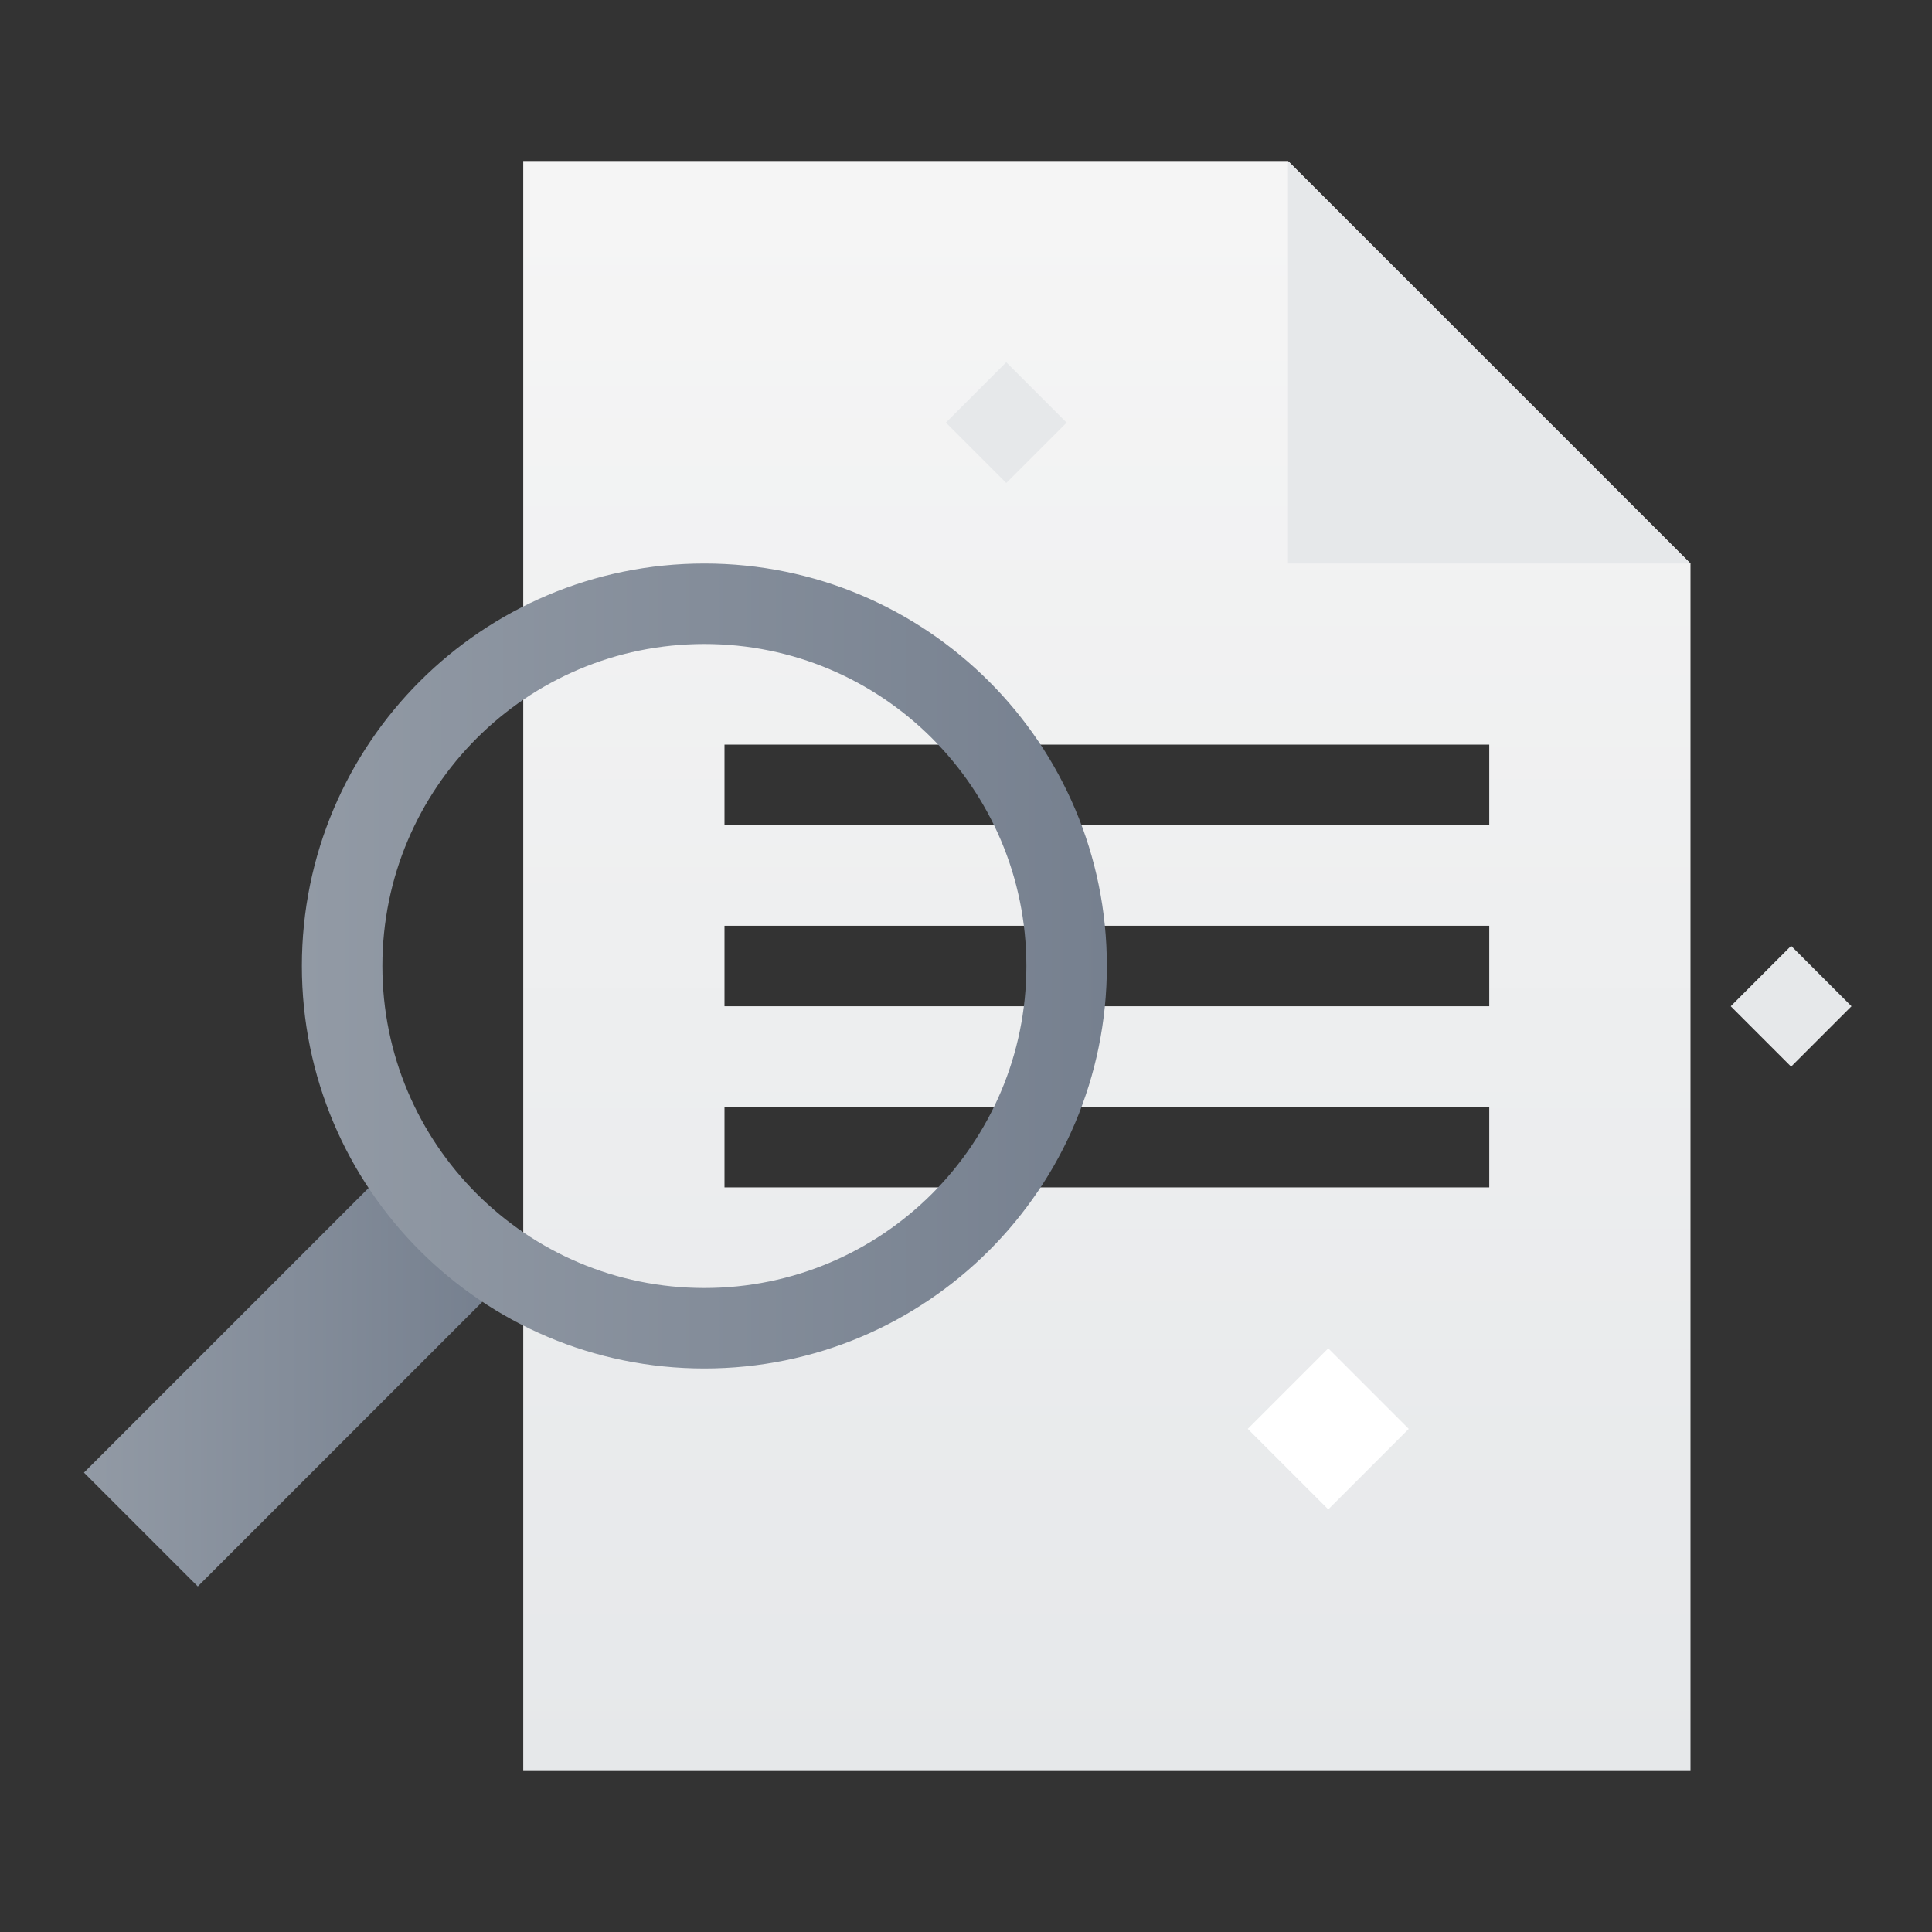
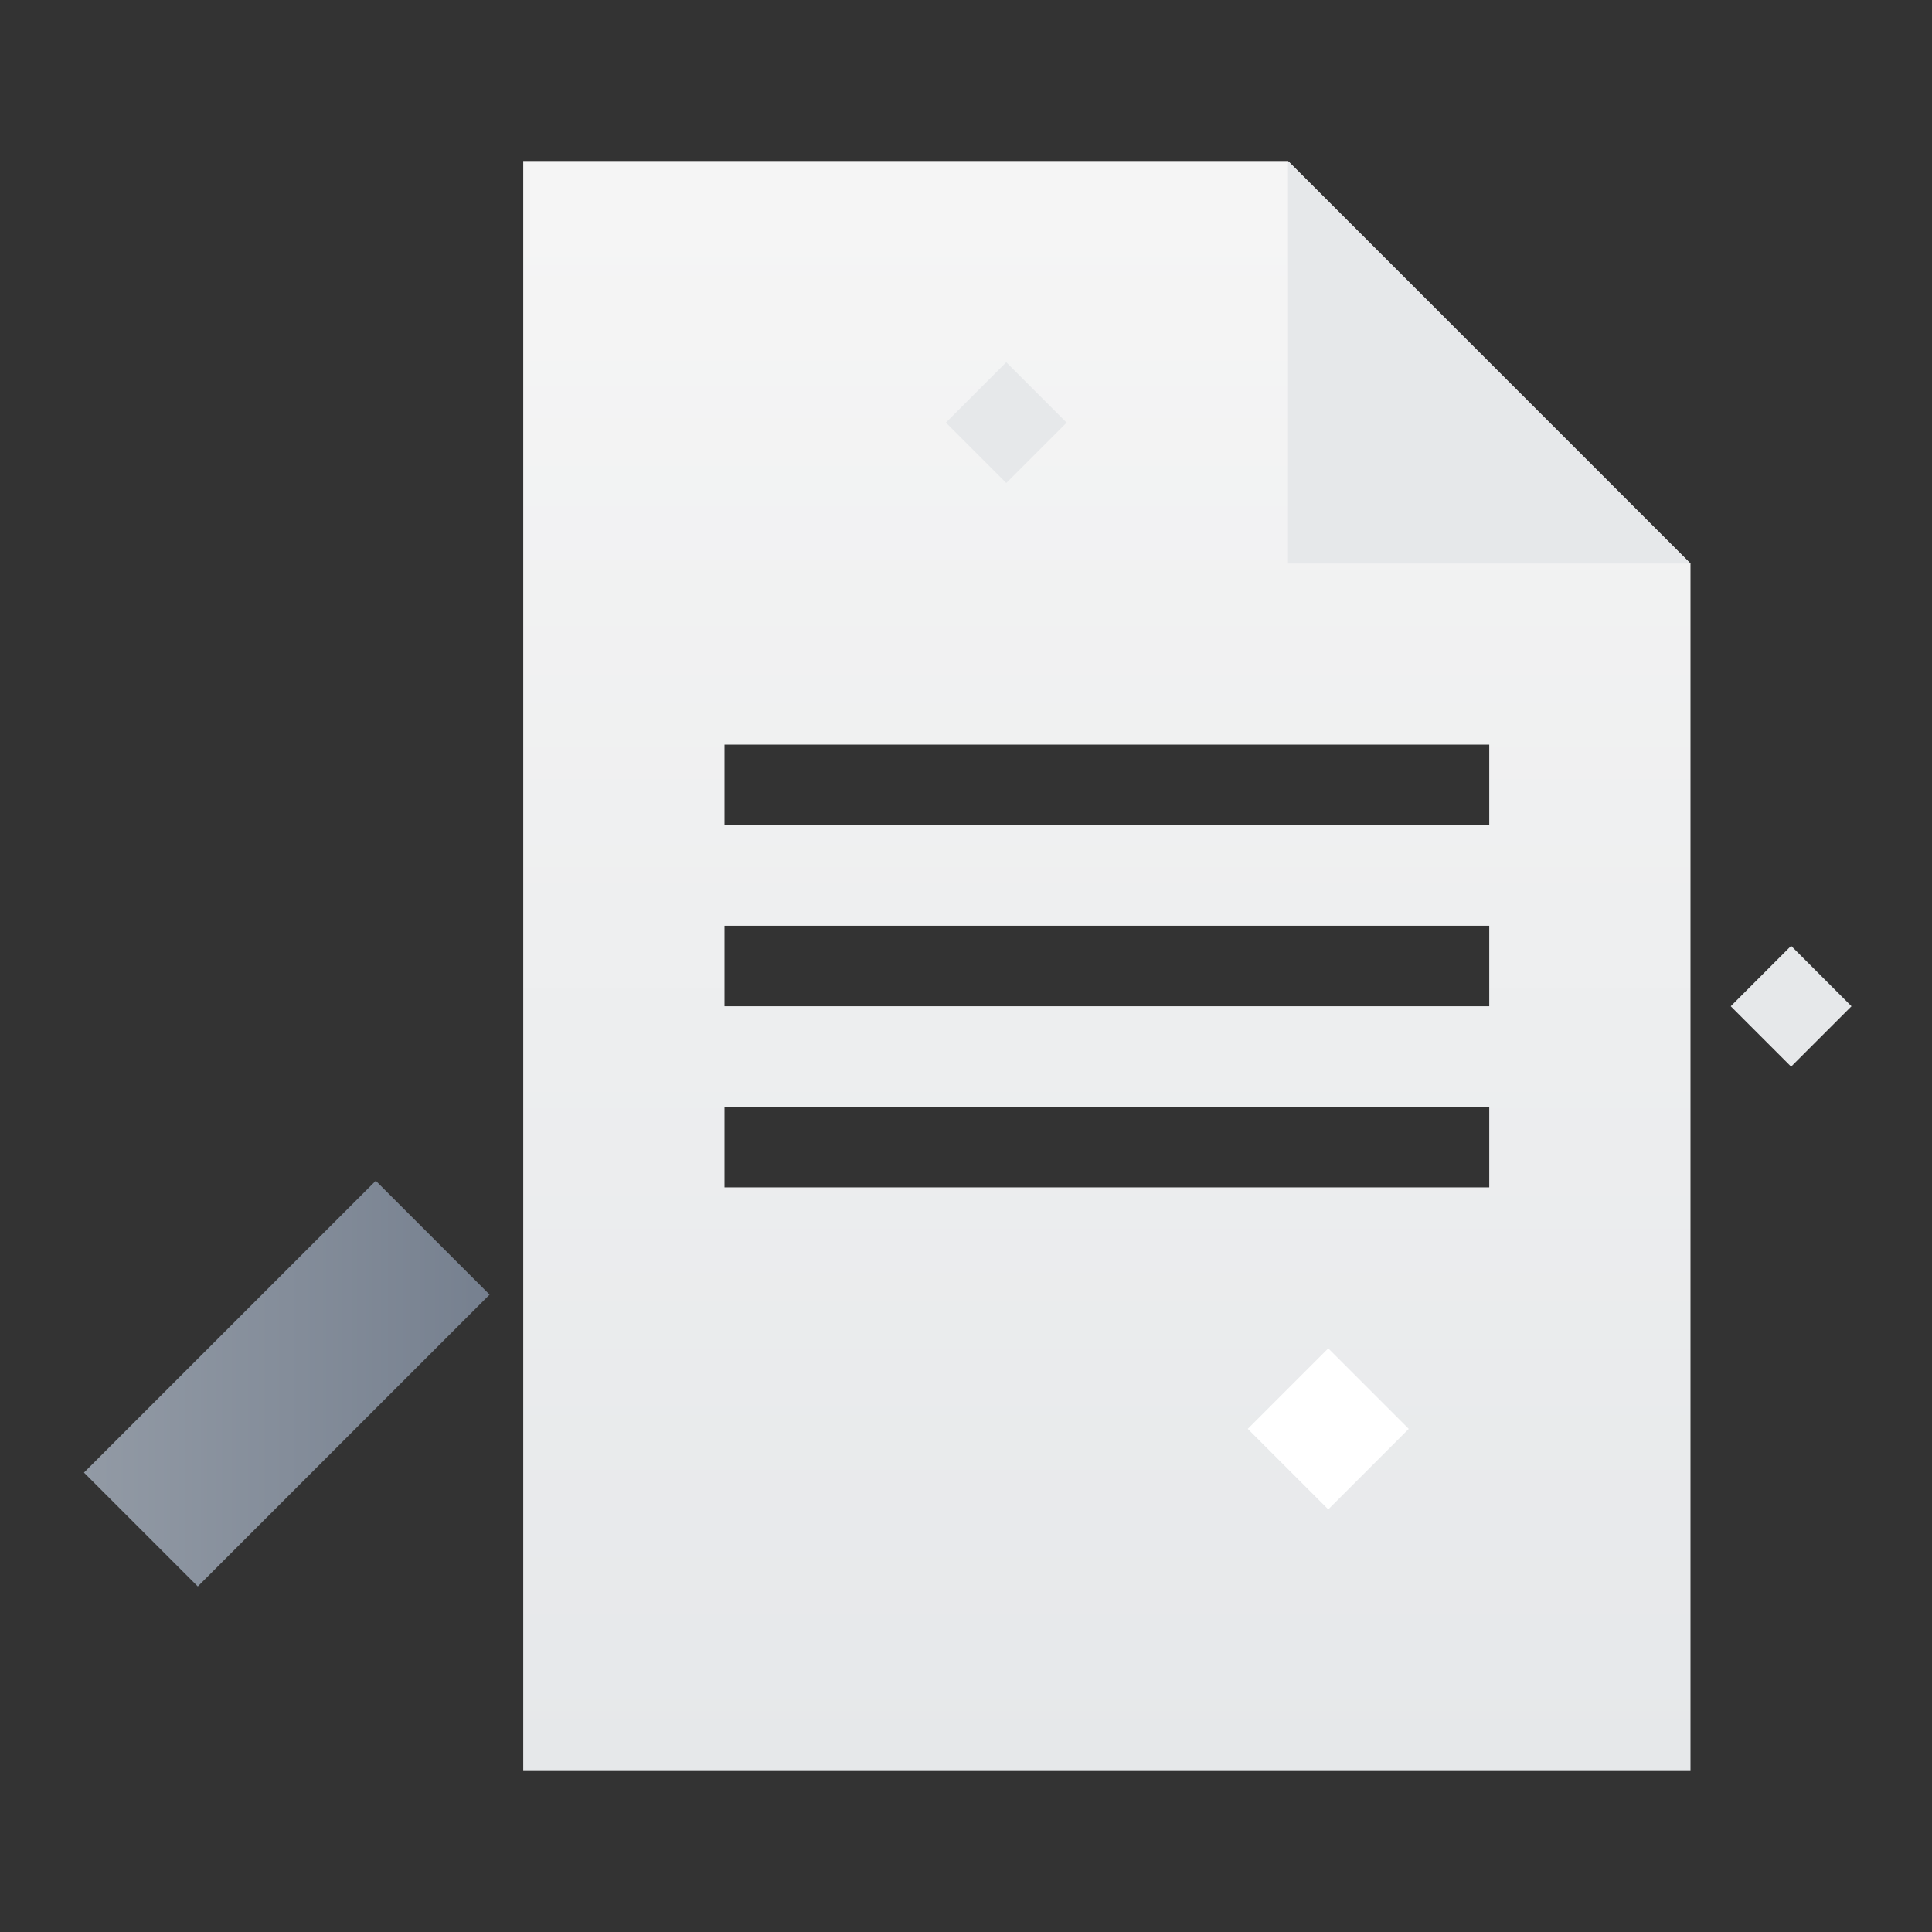
<svg xmlns="http://www.w3.org/2000/svg" width="96" height="96" viewBox="0 0 96 96" fill="none">
  <rect x="0" y="0" width="96" height="96" fill="#333333" stroke="none" />
  <path fill-rule="evenodd" clip-rule="evenodd" d="M64 8H26V88H84V28L64 8ZM36 37H74V41H36V37ZM36 46H74V50H36V46ZM74 55H36V59H74V55Z" fill="url(#paint0_linear_4206_31486)" />
  <path d="M62 71L66 67L70 71L66 75L62 71Z" fill="white" />
  <path d="M86 50L89 47L92 50L89 53L86 50Z" fill="#E6E8EA" />
  <path d="M47 21L50 18L53 21L50 24L47 21Z" fill="#E6E8EA" />
  <path d="M84 28H64V8L84 28Z" fill="#E6E8EA" />
  <path fill-rule="evenodd" clip-rule="evenodd" d="M4.172 73.172L18.672 58.672L24.328 64.329L9.828 78.828L4.172 73.172Z" fill="url(#paint1_linear_4206_31486)" />
-   <path fill-rule="evenodd" clip-rule="evenodd" d="M51 48C51 39.163 43.837 32 35 32C26.163 32 19 39.163 19 48C19 56.837 26.163 64 35 64C43.837 64 51 56.837 51 48ZM55 48C55 36.954 46.046 28 35 28C23.954 28 15 36.954 15 48C15 59.046 23.954 68 35 68C46.046 68 55 59.046 55 48Z" fill="url(#paint2_linear_4206_31486)" />
  <defs>
    <linearGradient id="paint0_linear_4206_31486" x1="84" y1="10.162" x2="84" y2="88" gradientUnits="userSpaceOnUse">
      <stop stop-color="#F5F5F5" />
      <stop offset="1" stop-color="#E6E8EA" />
    </linearGradient>
    <linearGradient id="paint1_linear_4206_31486" x1="4.172" y1="68.75" x2="24.328" y2="68.75" gradientUnits="userSpaceOnUse">
      <stop stop-color="#929AA5" />
      <stop offset="1" stop-color="#76808F" />
    </linearGradient>
    <linearGradient id="paint2_linear_4206_31486" x1="15" y1="48" x2="55" y2="48" gradientUnits="userSpaceOnUse">
      <stop stop-color="#929AA5" />
      <stop offset="1" stop-color="#76808F" />
    </linearGradient>
  </defs>
</svg>